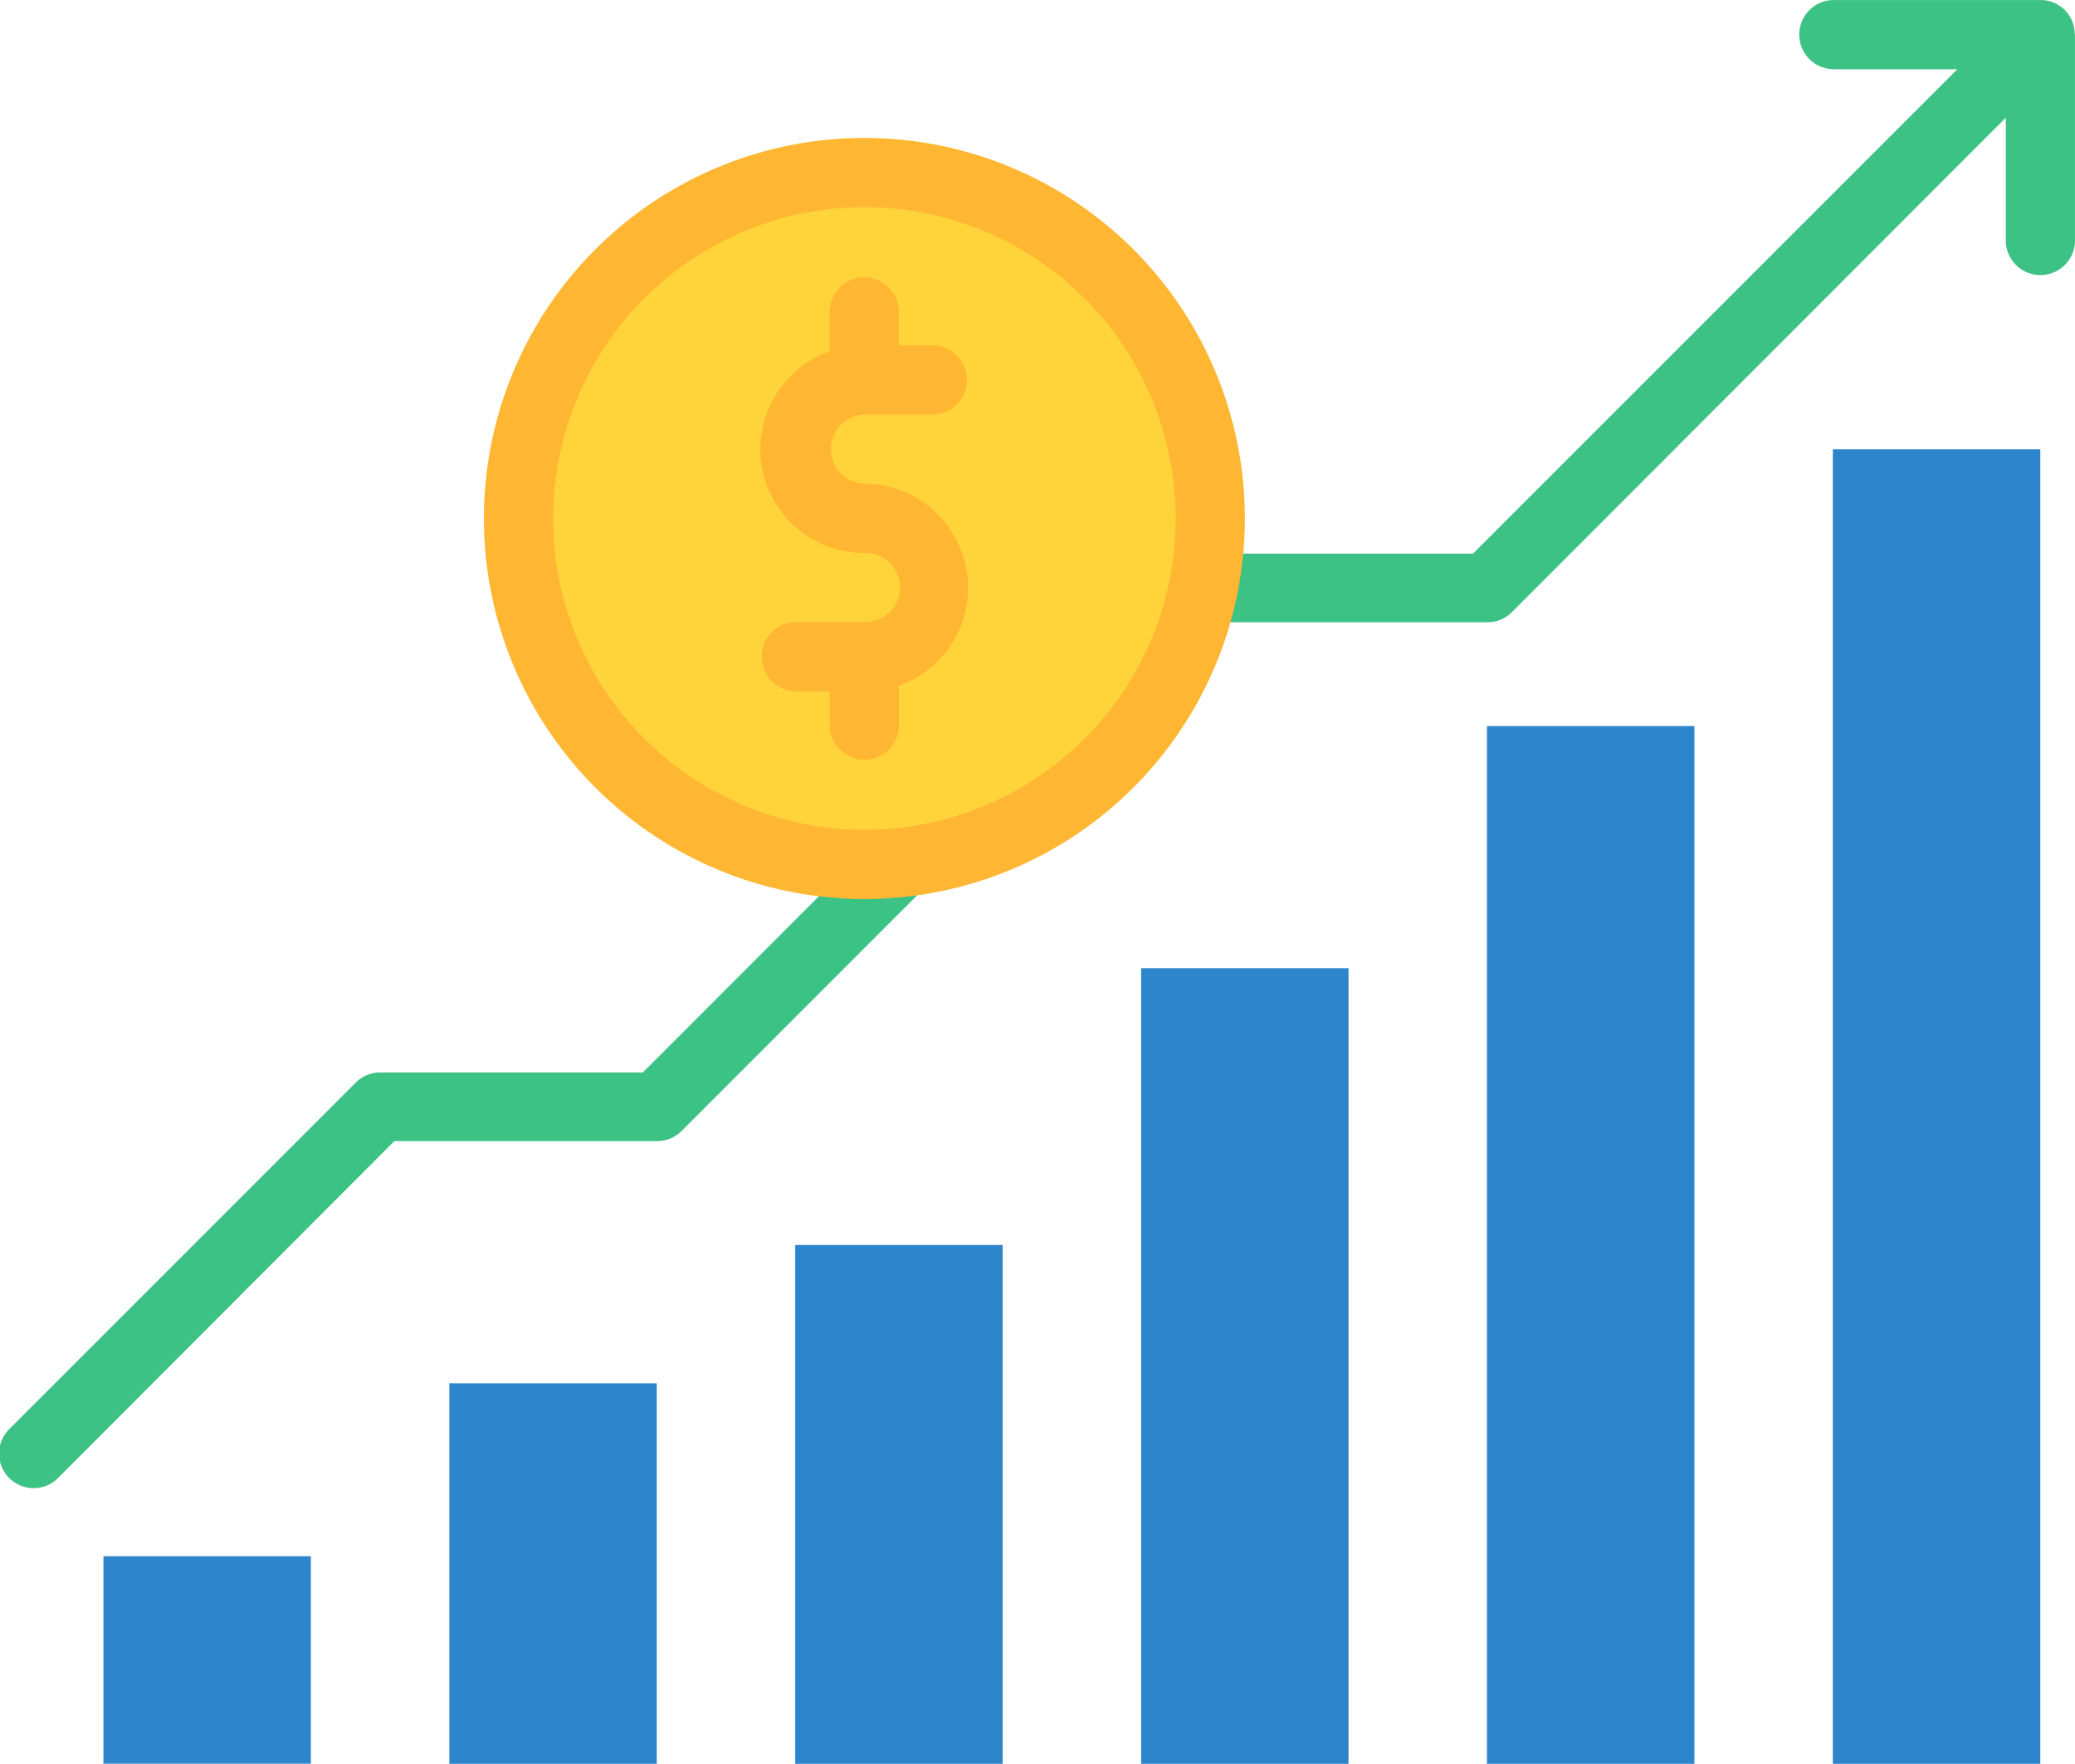
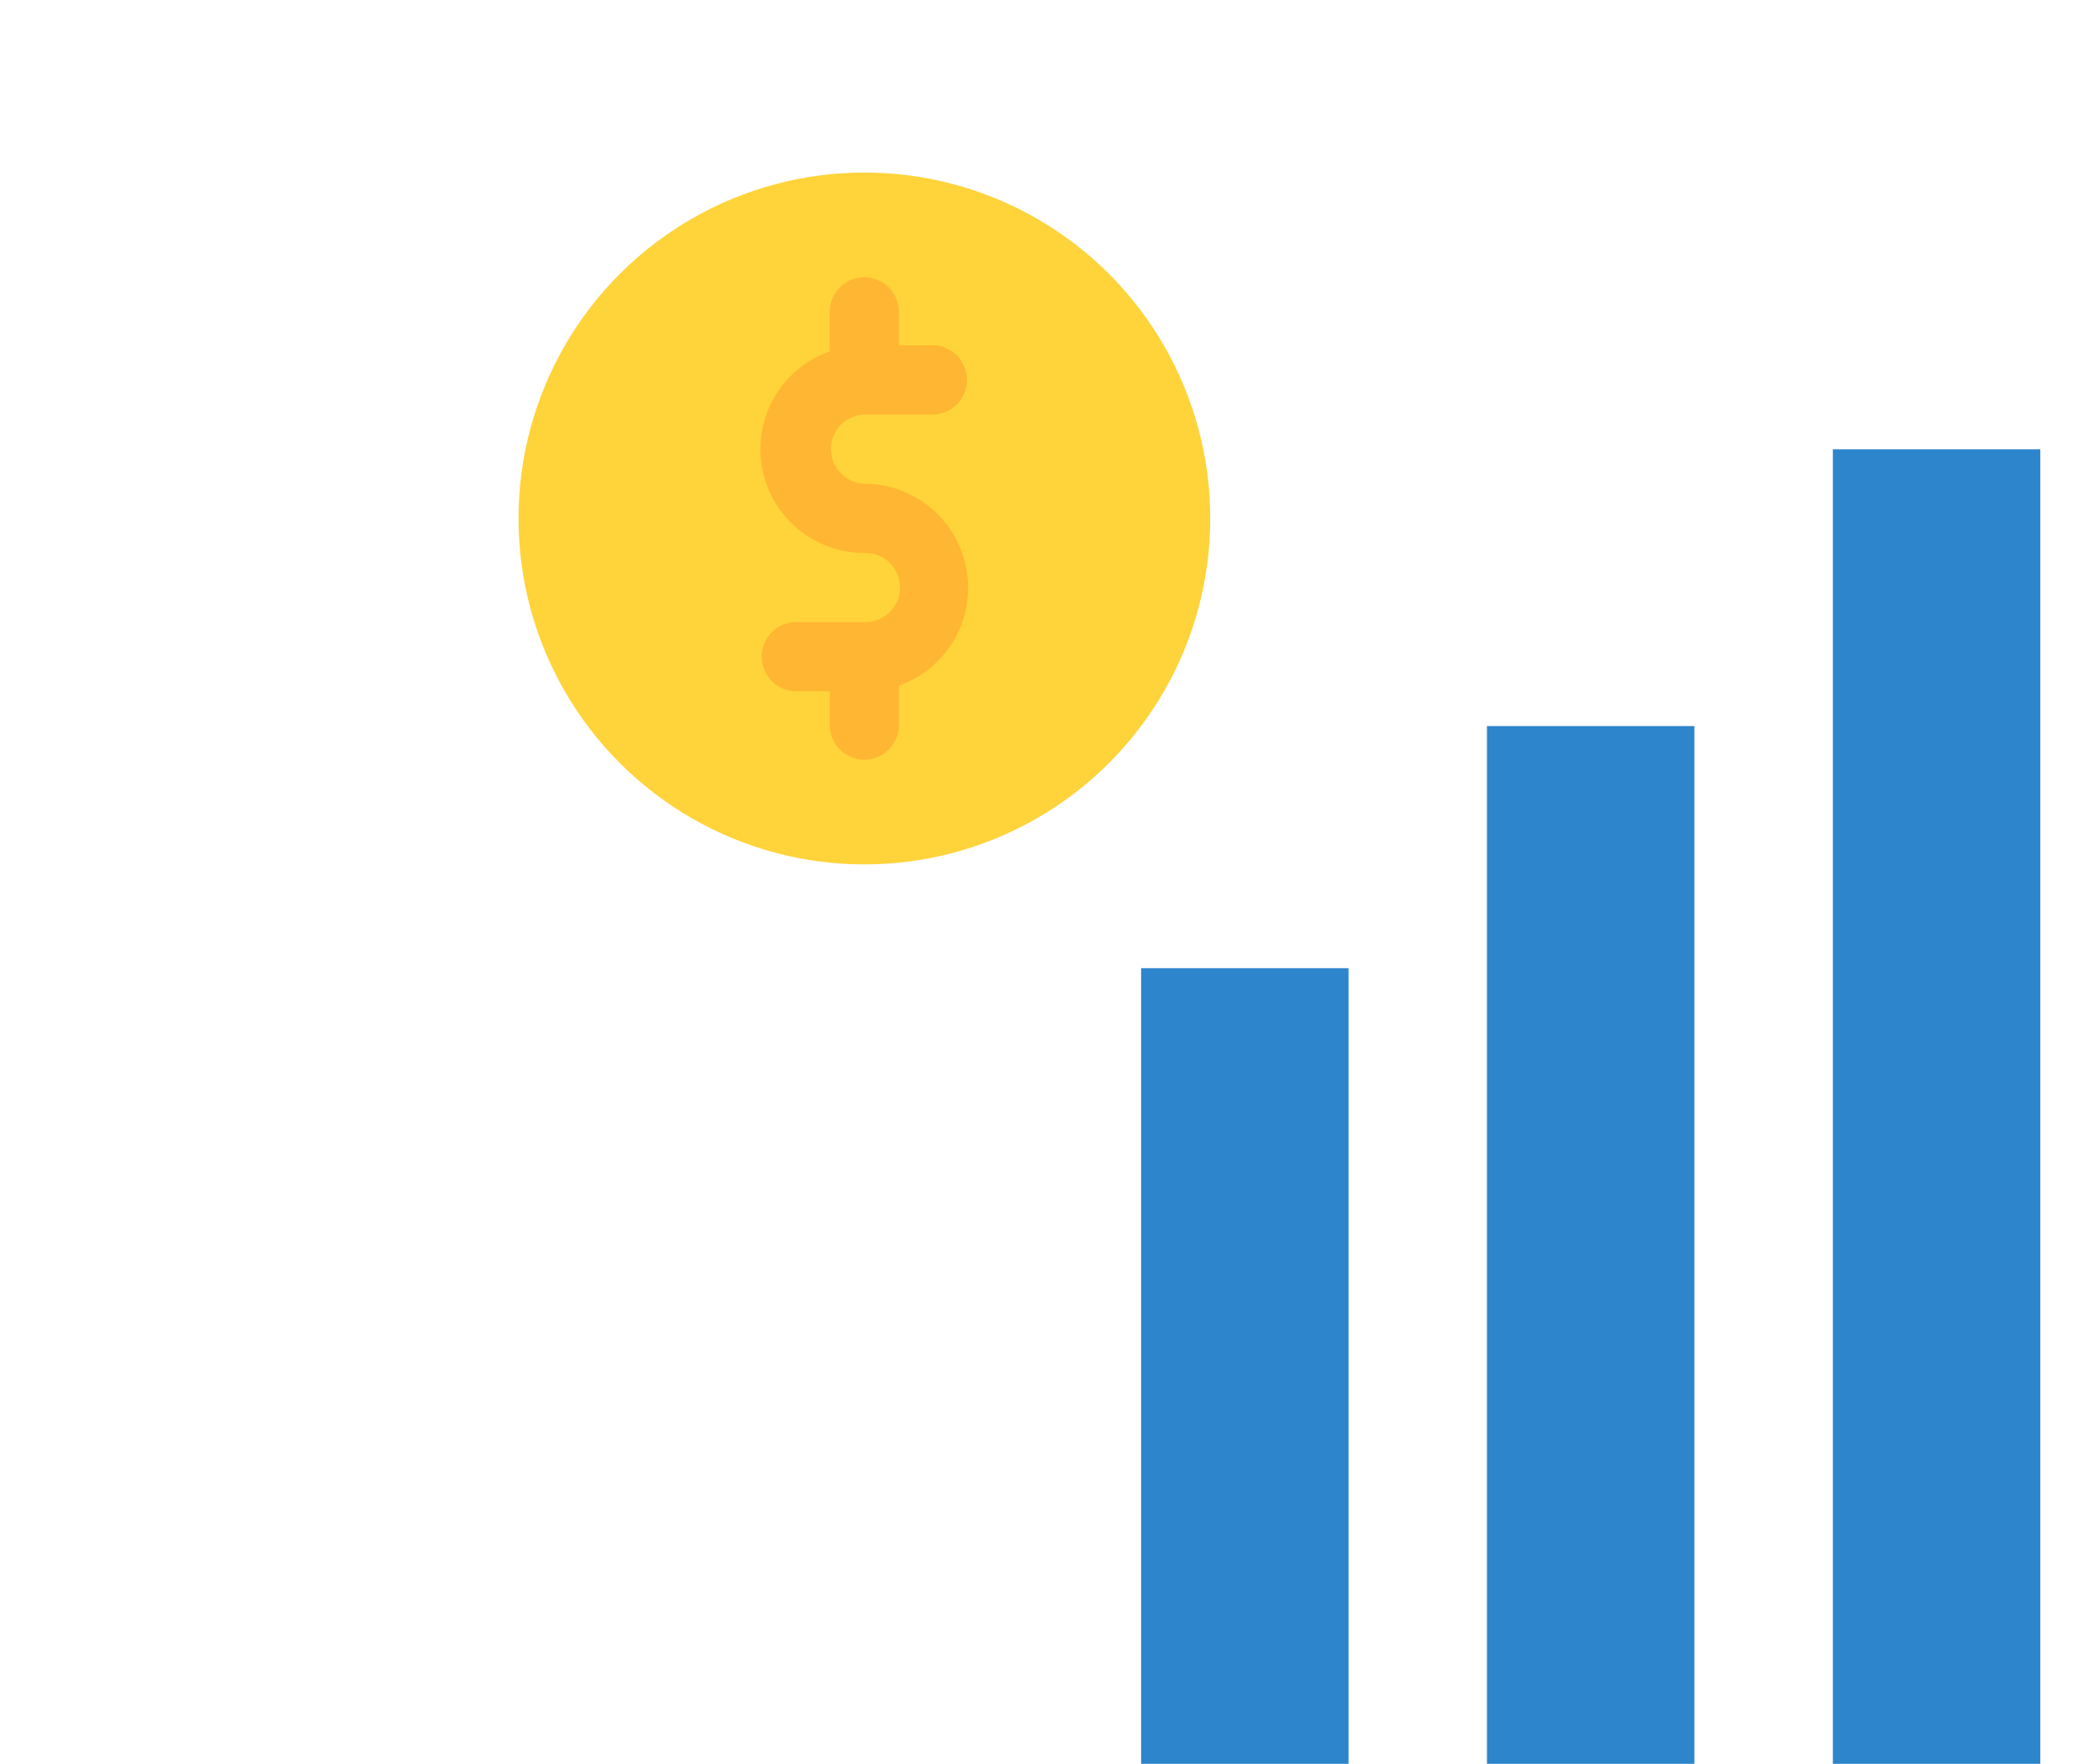
<svg xmlns="http://www.w3.org/2000/svg" width="53.016" height="45.06" viewBox="0 0 53.016 45.06">
  <defs>
    <style>
      .cls-1 {
        fill: #3dc285;
      }

      .cls-2 {
        fill: #2d85cc;
      }

      .cls-3 {
        fill: #ffd33a;
      }

      .cls-4 {
        fill: #ffb632;
      }
    </style>
  </defs>
  <g id="growth" transform="translate(-16.075 -48.093)">
-     <path id="Path_5545" data-name="Path 5545" class="cls-1" d="M69.09,48.966v5.3a.884.884,0,0,1-1.767,0V51.1L54.7,63.735a.876.876,0,0,1-.63.254H46.478l-12.991,13a.876.876,0,0,1-.63.254H26.152L17.58,85.829a.883.883,0,1,1-1.248-1.248l8.837-8.837a.876.876,0,0,1,.63-.254H32.5l12.991-13a.876.876,0,0,1,.63-.254h7.589L66.086,49.861H62.9a.884.884,0,0,1,0-1.767h5.3a.87.87,0,0,1,.884.873Z" />
    <g id="Group_7886" data-name="Group 7886" transform="translate(18.718 59.571)">
      <path id="Path_5546" data-name="Path 5546" class="cls-2" d="M440,152h5.3v33.582H440Z" transform="translate(-395.814 -152)" />
      <path id="Path_5547" data-name="Path 5547" class="cls-2" d="M360,216h5.3v26.512H360Z" transform="translate(-324.651 -208.93)" />
      <path id="Path_5548" data-name="Path 5548" class="cls-2" d="M280,272h5.3v20.326H280Z" transform="translate(-253.488 -258.744)" />
-       <path id="Path_5549" data-name="Path 5549" class="cls-2" d="M200,336h5.3v13.256H200Z" transform="translate(-182.325 -315.674)" />
-       <path id="Path_5550" data-name="Path 5550" class="cls-2" d="M120,368h5.3v9.721H120Z" transform="translate(-111.163 -344.139)" />
-       <path id="Path_5551" data-name="Path 5551" class="cls-2" d="M40,408h5.3v5.3H40Z" transform="translate(-40 -379.721)" />
    </g>
    <circle id="Ellipse_100" data-name="Ellipse 100" class="cls-3" cx="8.837" cy="8.837" r="8.837" transform="translate(29.323 52.501)" />
-     <path id="Path_5552" data-name="Path 5552" class="cls-4" d="M137.721,80a9.721,9.721,0,1,0,9.721,9.721A9.721,9.721,0,0,0,137.721,80Zm0,17.675a7.954,7.954,0,1,1,7.954-7.954A7.949,7.949,0,0,1,137.721,97.675Z" transform="translate(-99.561 -28.383)" />
    <path id="Path_5553" data-name="Path 5553" class="cls-4" d="M197.3,119.954a2.644,2.644,0,0,1-1.767,2.5v1.038a.884.884,0,0,1-1.767,0V122.6h-.884a.884.884,0,0,1,0-1.767h1.767a.884.884,0,1,0,0-1.767,2.649,2.649,0,0,1-.884-5.148v-1.038a.884.884,0,0,1,1.767,0v.884h.884a.884.884,0,0,1,0,1.767h-1.767a.884.884,0,0,0,0,1.767A2.659,2.659,0,0,1,197.3,119.954Z" transform="translate(-156.491 -56.848)" />
  </g>
</svg>